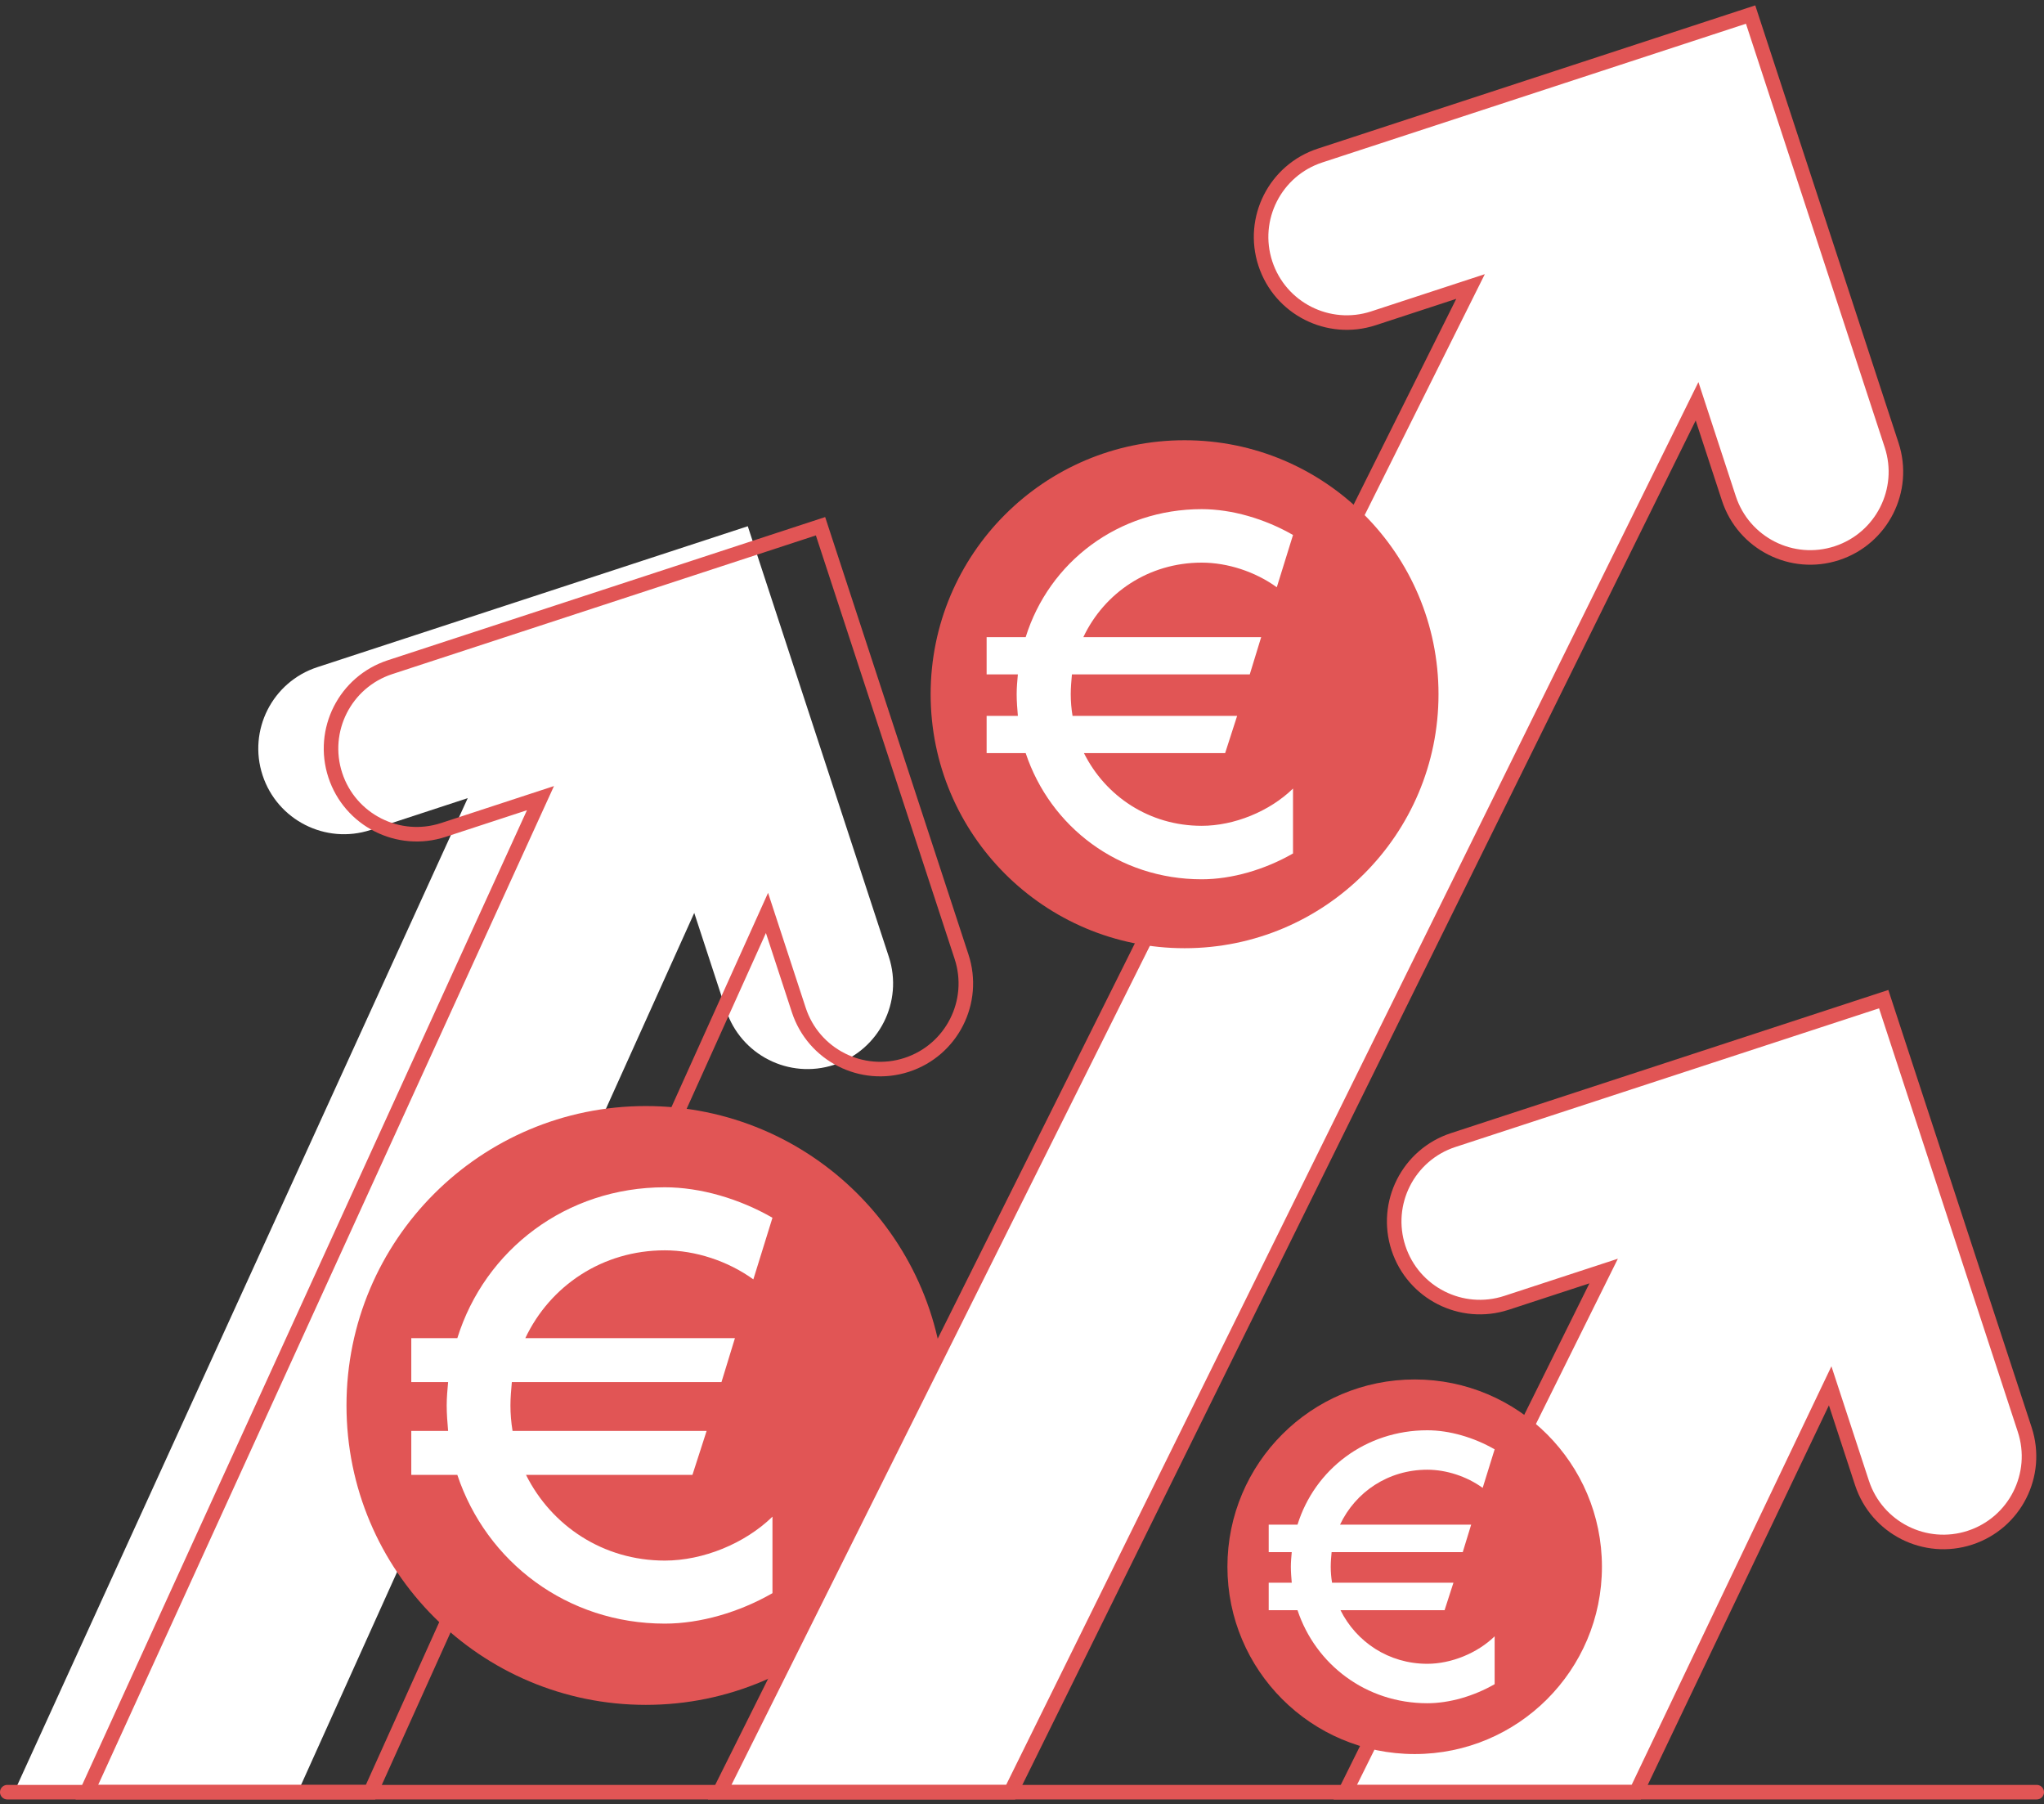
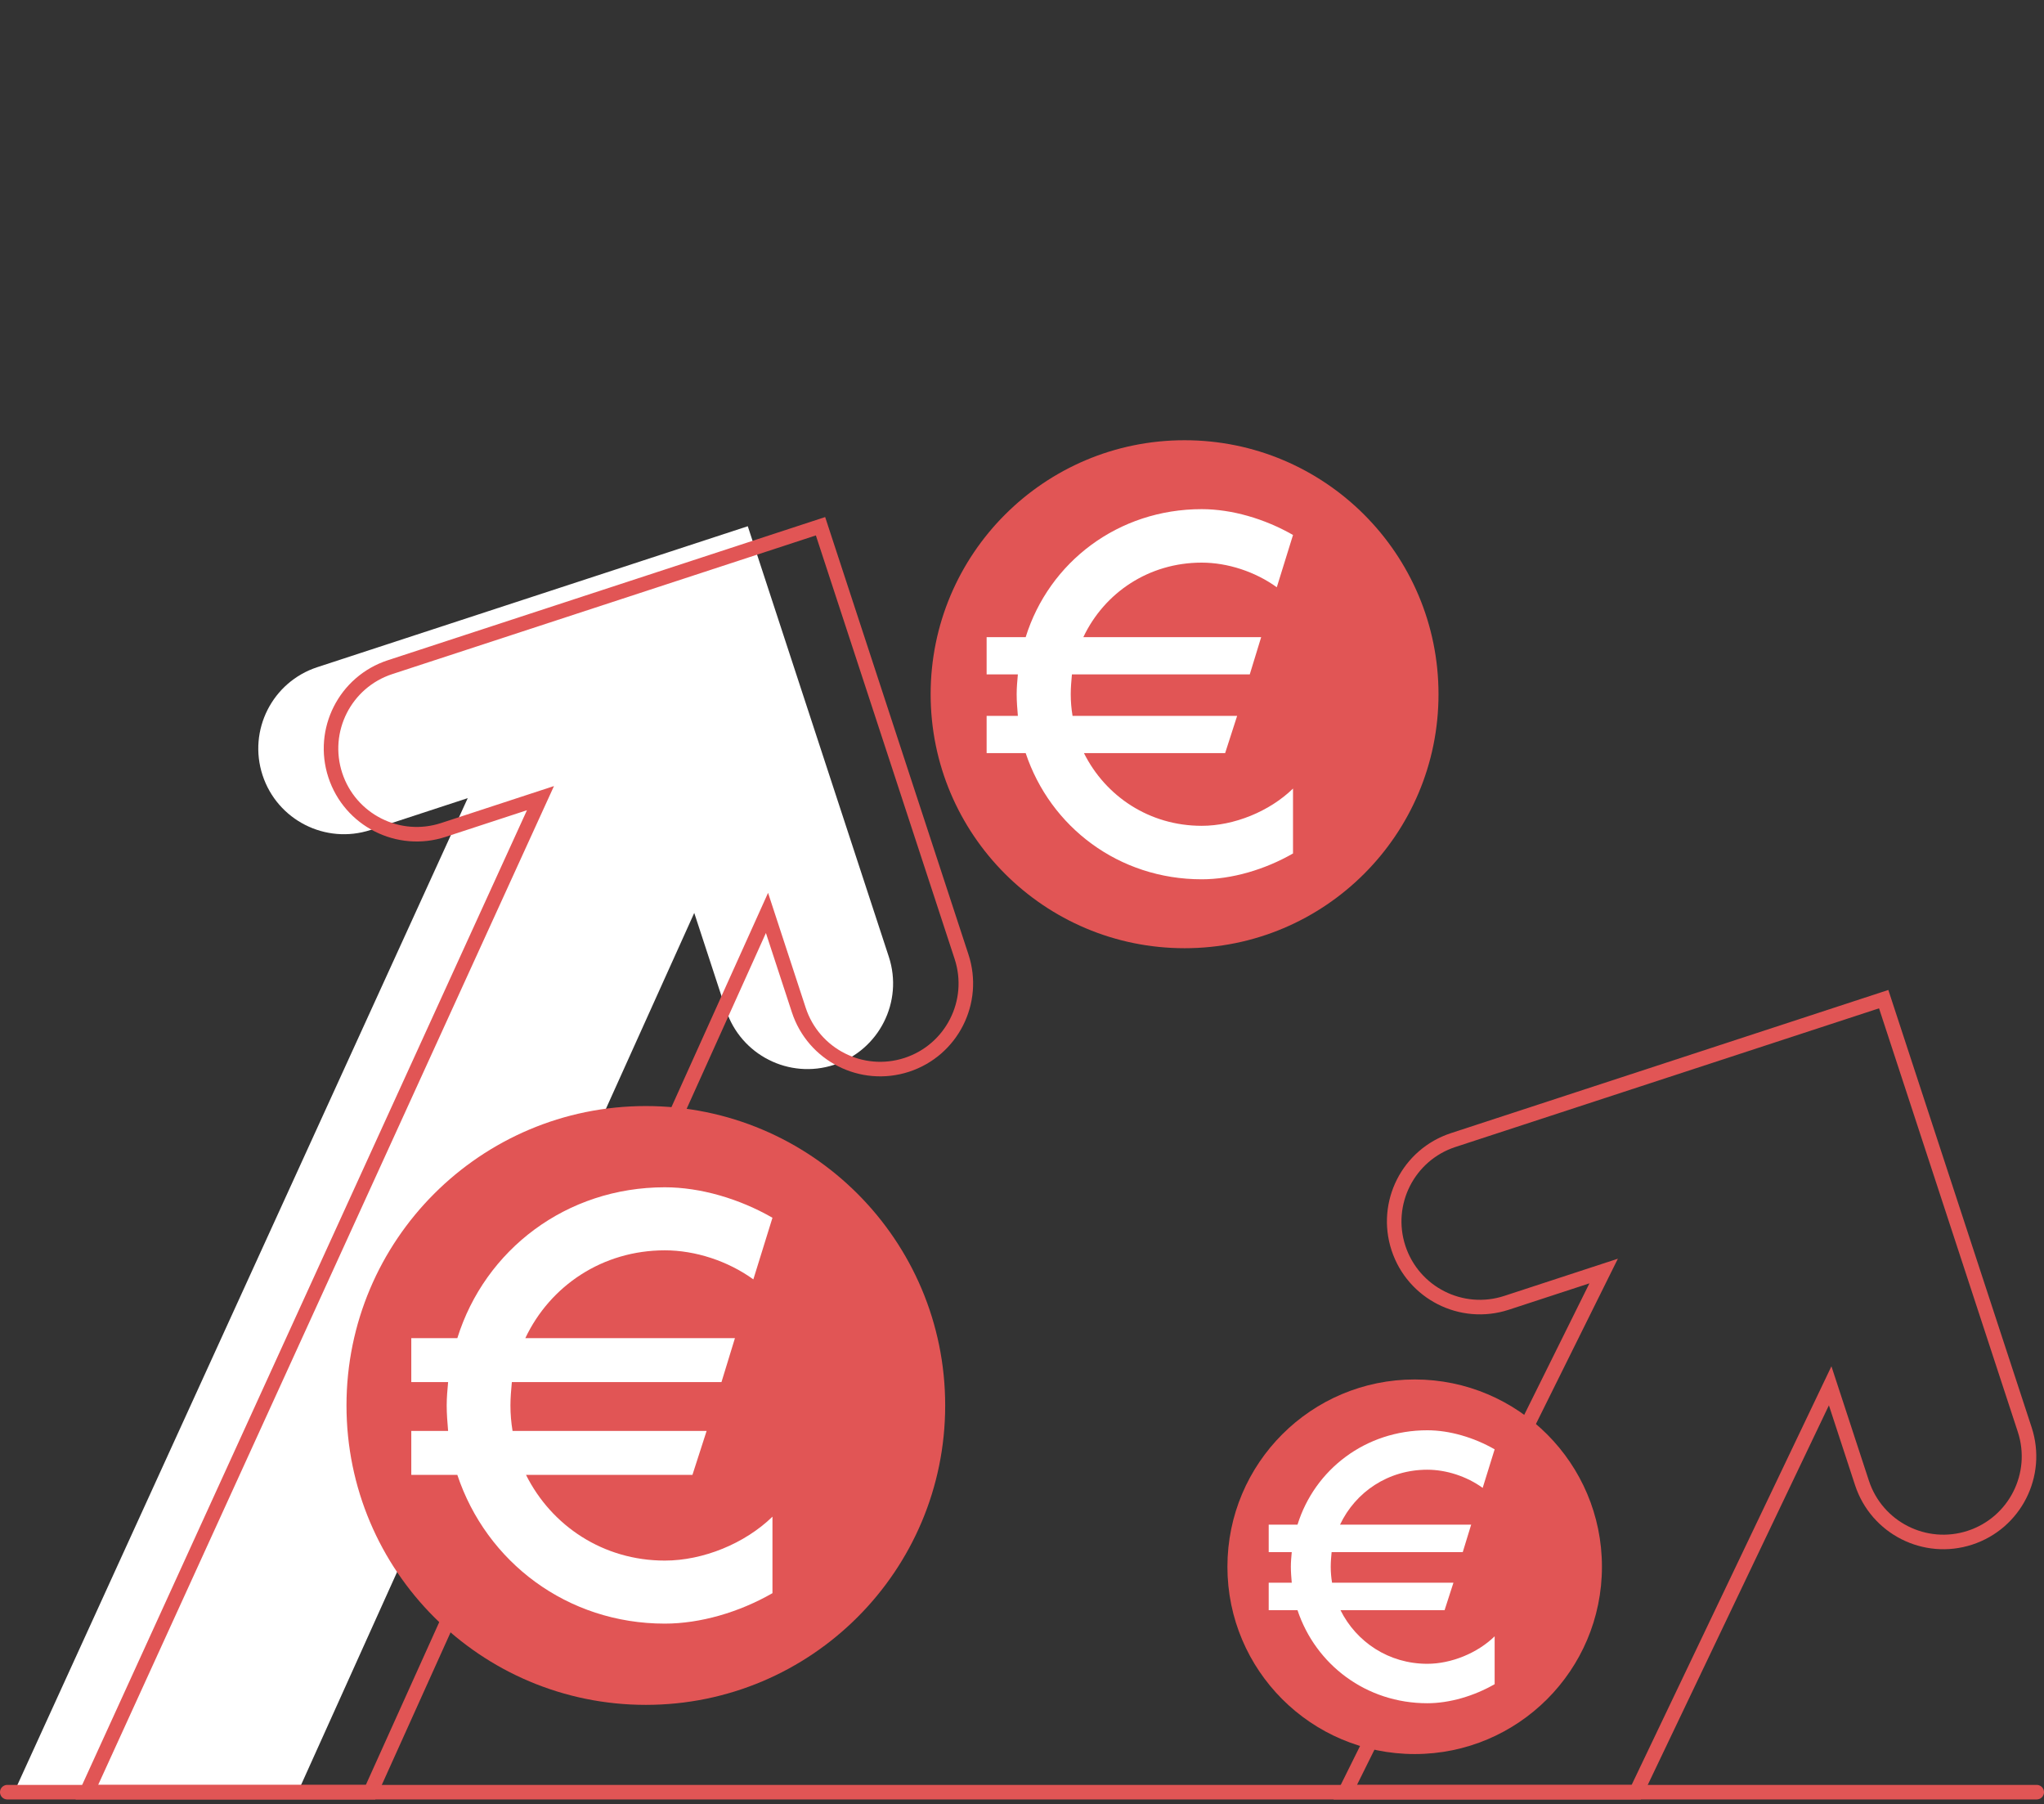
<svg xmlns="http://www.w3.org/2000/svg" width="281px" height="248px" viewBox="0 0 281 248" version="1.1">
  <rect x="0" y="0" width="281" height="248" fill="#333333" stroke="none" />
  <title>picto</title>
  <g id="ARCEP-rapport_annuel-001-home" stroke="none" stroke-width="1" fill="none" fill-rule="evenodd">
    <g id="001_RA_ARCEP_one_page_desk" transform="translate(-868, -1079)">
      <g id="02---chiffres-clé" transform="translate(110, 910)">
        <g id="01" transform="translate(0, 171)">
          <g id="picto" transform="translate(759, 0)">
-             <path d="M277.352,194.503 L257.961,135.329 L198.778,154.698 C192.6,156.72 189.232,163.368 191.256,169.545 C193.282,175.722 199.931,179.09 206.109,177.07 L219.462,172.699 L183.94,244.329 L223.94,244.329 L250.603,188.475 L254.977,201.826 C255.99,204.914 258.158,207.301 260.846,208.663 C263.533,210.024 266.741,210.361 269.83,209.351 C276.008,207.329 279.376,200.682 277.352,194.503" id="Fill-1" fill="#FFFFFF" />
            <path d="M277.352,194.503 L257.961,135.329 L198.778,154.698 C192.6,156.72 189.232,163.368 191.256,169.545 C193.282,175.722 199.931,179.09 206.109,177.07 L219.462,172.699 L183.94,244.329 L223.94,244.329 L250.603,188.475 L254.977,201.826 C255.99,204.914 258.158,207.301 260.846,208.663 C263.533,210.024 266.741,210.361 269.83,209.351 C276.008,207.329 279.376,200.682 277.352,194.503 Z" id="Stroke-3" stroke="#E15555" stroke-width="2" />
            <path d="M121.192,129.507 L101.801,70.329 L42.618,89.702 C36.439,91.725 33.071,98.373 35.096,104.551 C37.122,110.728 43.77,114.096 49.949,112.075 L63.301,107.703 L0.94,244.329 L39.94,244.329 L94.442,123.479 L98.817,136.831 C99.829,139.92 101.997,142.306 104.685,143.668 C107.374,145.03 110.58,145.366 113.67,144.356 C119.848,142.334 123.216,135.685 121.192,129.507" id="Fill-5" fill="#FFFFFF" />
            <path d="M131.192,129.507 L111.801,70.329 L52.618,89.702 C46.439,91.725 43.071,98.373 45.096,104.551 C47.122,110.728 53.77,114.096 59.949,112.075 L73.301,107.703 L10.94,244.329 L49.94,244.329 L104.442,123.479 L108.817,136.831 C109.829,139.92 111.997,142.306 114.685,143.668 C117.374,145.03 120.58,145.366 123.67,144.356 C129.848,142.334 133.216,135.685 131.192,129.507 Z" id="Stroke-7" stroke="#E15555" stroke-width="2" />
            <path d="M128.94,191.176 C128.94,213.904 110.515,232.329 87.787,232.329 C65.059,232.329 46.634,213.904 46.634,191.176 C46.634,168.448 65.059,150.023 87.787,150.023 C110.515,150.023 128.94,168.448 128.94,191.176" id="Fill-9" fill="#E15555" />
            <path d="M90.396,212.498 C95.654,212.498 101.399,210.161 105.195,206.461 L105.195,216.976 C100.62,219.605 95.265,221.162 90.396,221.162 C76.961,221.162 65.862,212.692 61.871,200.717 L55.542,200.717 L55.542,194.681 L60.605,194.681 C60.507,193.513 60.41,192.344 60.41,191.176 C60.41,190.105 60.507,189.034 60.605,187.963 L55.542,187.963 L55.542,181.927 L61.871,181.927 C65.667,169.757 76.863,161.189 90.396,161.189 C95.265,161.189 100.62,162.747 105.195,165.376 L102.567,173.846 C99.062,171.314 94.583,169.854 90.396,169.854 C81.828,169.854 74.625,174.722 71.217,181.927 L100.035,181.927 L98.186,187.963 L69.366,187.963 C69.27,189.034 69.173,190.105 69.173,191.176 C69.173,192.344 69.27,193.513 69.464,194.681 L96.141,194.681 L94.194,200.717 L71.313,200.717 C74.819,207.727 81.927,212.498 90.396,212.498" id="Fill-11" fill="#FFFFFF" />
            <path d="M219.227,213.346 C219.227,227.564 207.701,239.089 193.484,239.089 C179.266,239.089 167.74,227.564 167.74,213.346 C167.74,199.128 179.266,187.603 193.484,187.603 C207.701,187.603 219.227,199.128 219.227,213.346" id="Fill-13" fill="#E15555" />
            <path d="M195.219,226.684 C198.508,226.684 202.102,225.222 204.477,222.907 L204.477,229.485 C201.614,231.13 198.265,232.104 195.219,232.104 C186.815,232.104 179.871,226.805 177.375,219.314 L173.416,219.314 L173.416,215.538 L176.583,215.538 C176.522,214.808 176.461,214.077 176.461,213.346 C176.461,212.676 176.522,212.006 176.583,211.336 L173.416,211.336 L173.416,207.56 L177.375,207.56 C179.75,199.947 186.753,194.587 195.219,194.587 C198.265,194.587 201.614,195.562 204.477,197.206 L202.832,202.505 C200.64,200.921 197.838,200.008 195.219,200.008 C189.859,200.008 185.353,203.053 183.221,207.56 L201.249,207.56 L200.092,211.336 L182.064,211.336 C182.003,212.006 181.943,212.676 181.943,213.346 C181.943,214.077 182.003,214.808 182.125,215.538 L198.813,215.538 L197.595,219.314 L183.282,219.314 C185.475,223.699 189.921,226.684 195.219,226.684" id="Fill-15" fill="#FFFFFF" />
-             <path d="M259.054,59.182 L239.665,0 L180.48,19.377 C174.301,21.401 170.933,28.049 172.957,34.227 C174.983,40.404 181.631,43.772 187.81,41.751 L201.163,37.379 L97.94,244.329 L137.94,244.329 L232.304,53.155 L236.678,66.508 C237.691,69.596 239.858,71.983 242.547,73.345 C245.235,74.707 248.441,75.043 251.531,74.032 C257.709,72.009 261.078,65.36 259.054,59.182" id="Fill-17" fill="#FFFFFF" />
-             <path d="M259.054,59.182 L239.665,0 L180.48,19.377 C174.301,21.401 170.933,28.049 172.957,34.227 C174.983,40.404 181.631,43.772 187.81,41.751 L201.163,37.379 L97.94,244.329 L137.94,244.329 L232.304,53.155 L236.678,66.508 C237.691,69.596 239.858,71.983 242.547,73.345 C245.235,74.707 248.441,75.043 251.531,74.032 C257.709,72.009 261.078,65.36 259.054,59.182 Z" id="Stroke-19" stroke="#E15555" stroke-width="2" />
            <path d="M196.76,93.419 C196.76,112.699 181.13,128.329 161.85,128.329 C142.57,128.329 126.94,112.699 126.94,93.419 C126.94,74.139 142.57,58.509 161.85,58.509 C181.13,58.509 196.76,74.139 196.76,93.419" id="Fill-21" fill="#E15555" />
            <path d="M164.204,111.506 C168.665,111.506 173.538,109.524 176.758,106.385 L176.758,115.305 C172.877,117.535 168.334,118.856 164.204,118.856 C152.807,118.856 143.392,111.671 140.006,101.512 L134.637,101.512 L134.637,96.392 L138.932,96.392 C138.849,95.401 138.767,94.409 138.767,93.418 C138.767,92.51 138.849,91.601 138.932,90.693 L134.637,90.693 L134.637,85.572 L140.006,85.572 C143.226,75.249 152.724,67.981 164.204,67.981 C168.334,67.981 172.877,69.302 176.758,71.532 L174.528,78.717 C171.556,76.57 167.756,75.331 164.204,75.331 C156.936,75.331 150.825,79.461 147.934,85.572 L172.381,85.572 L170.812,90.693 L146.364,90.693 C146.282,91.601 146.201,92.51 146.201,93.418 C146.201,94.409 146.282,95.401 146.448,96.392 L169.077,96.392 L167.426,101.512 L148.016,101.512 C150.99,107.459 157.019,111.506 164.204,111.506" id="Fill-23" fill="#FFFFFF" />
            <g id="Group-28" transform="translate(0, 243.829)">
              <line x1="0" y1="0.5" x2="279" y2="0.5" id="Fill-25" fill="#FFFFFF" />
              <line x1="0" y1="0.5" x2="279" y2="0.5" id="Stroke-27" stroke="#E15555" stroke-width="2" stroke-linecap="round" />
            </g>
          </g>
        </g>
      </g>
    </g>
  </g>
</svg>